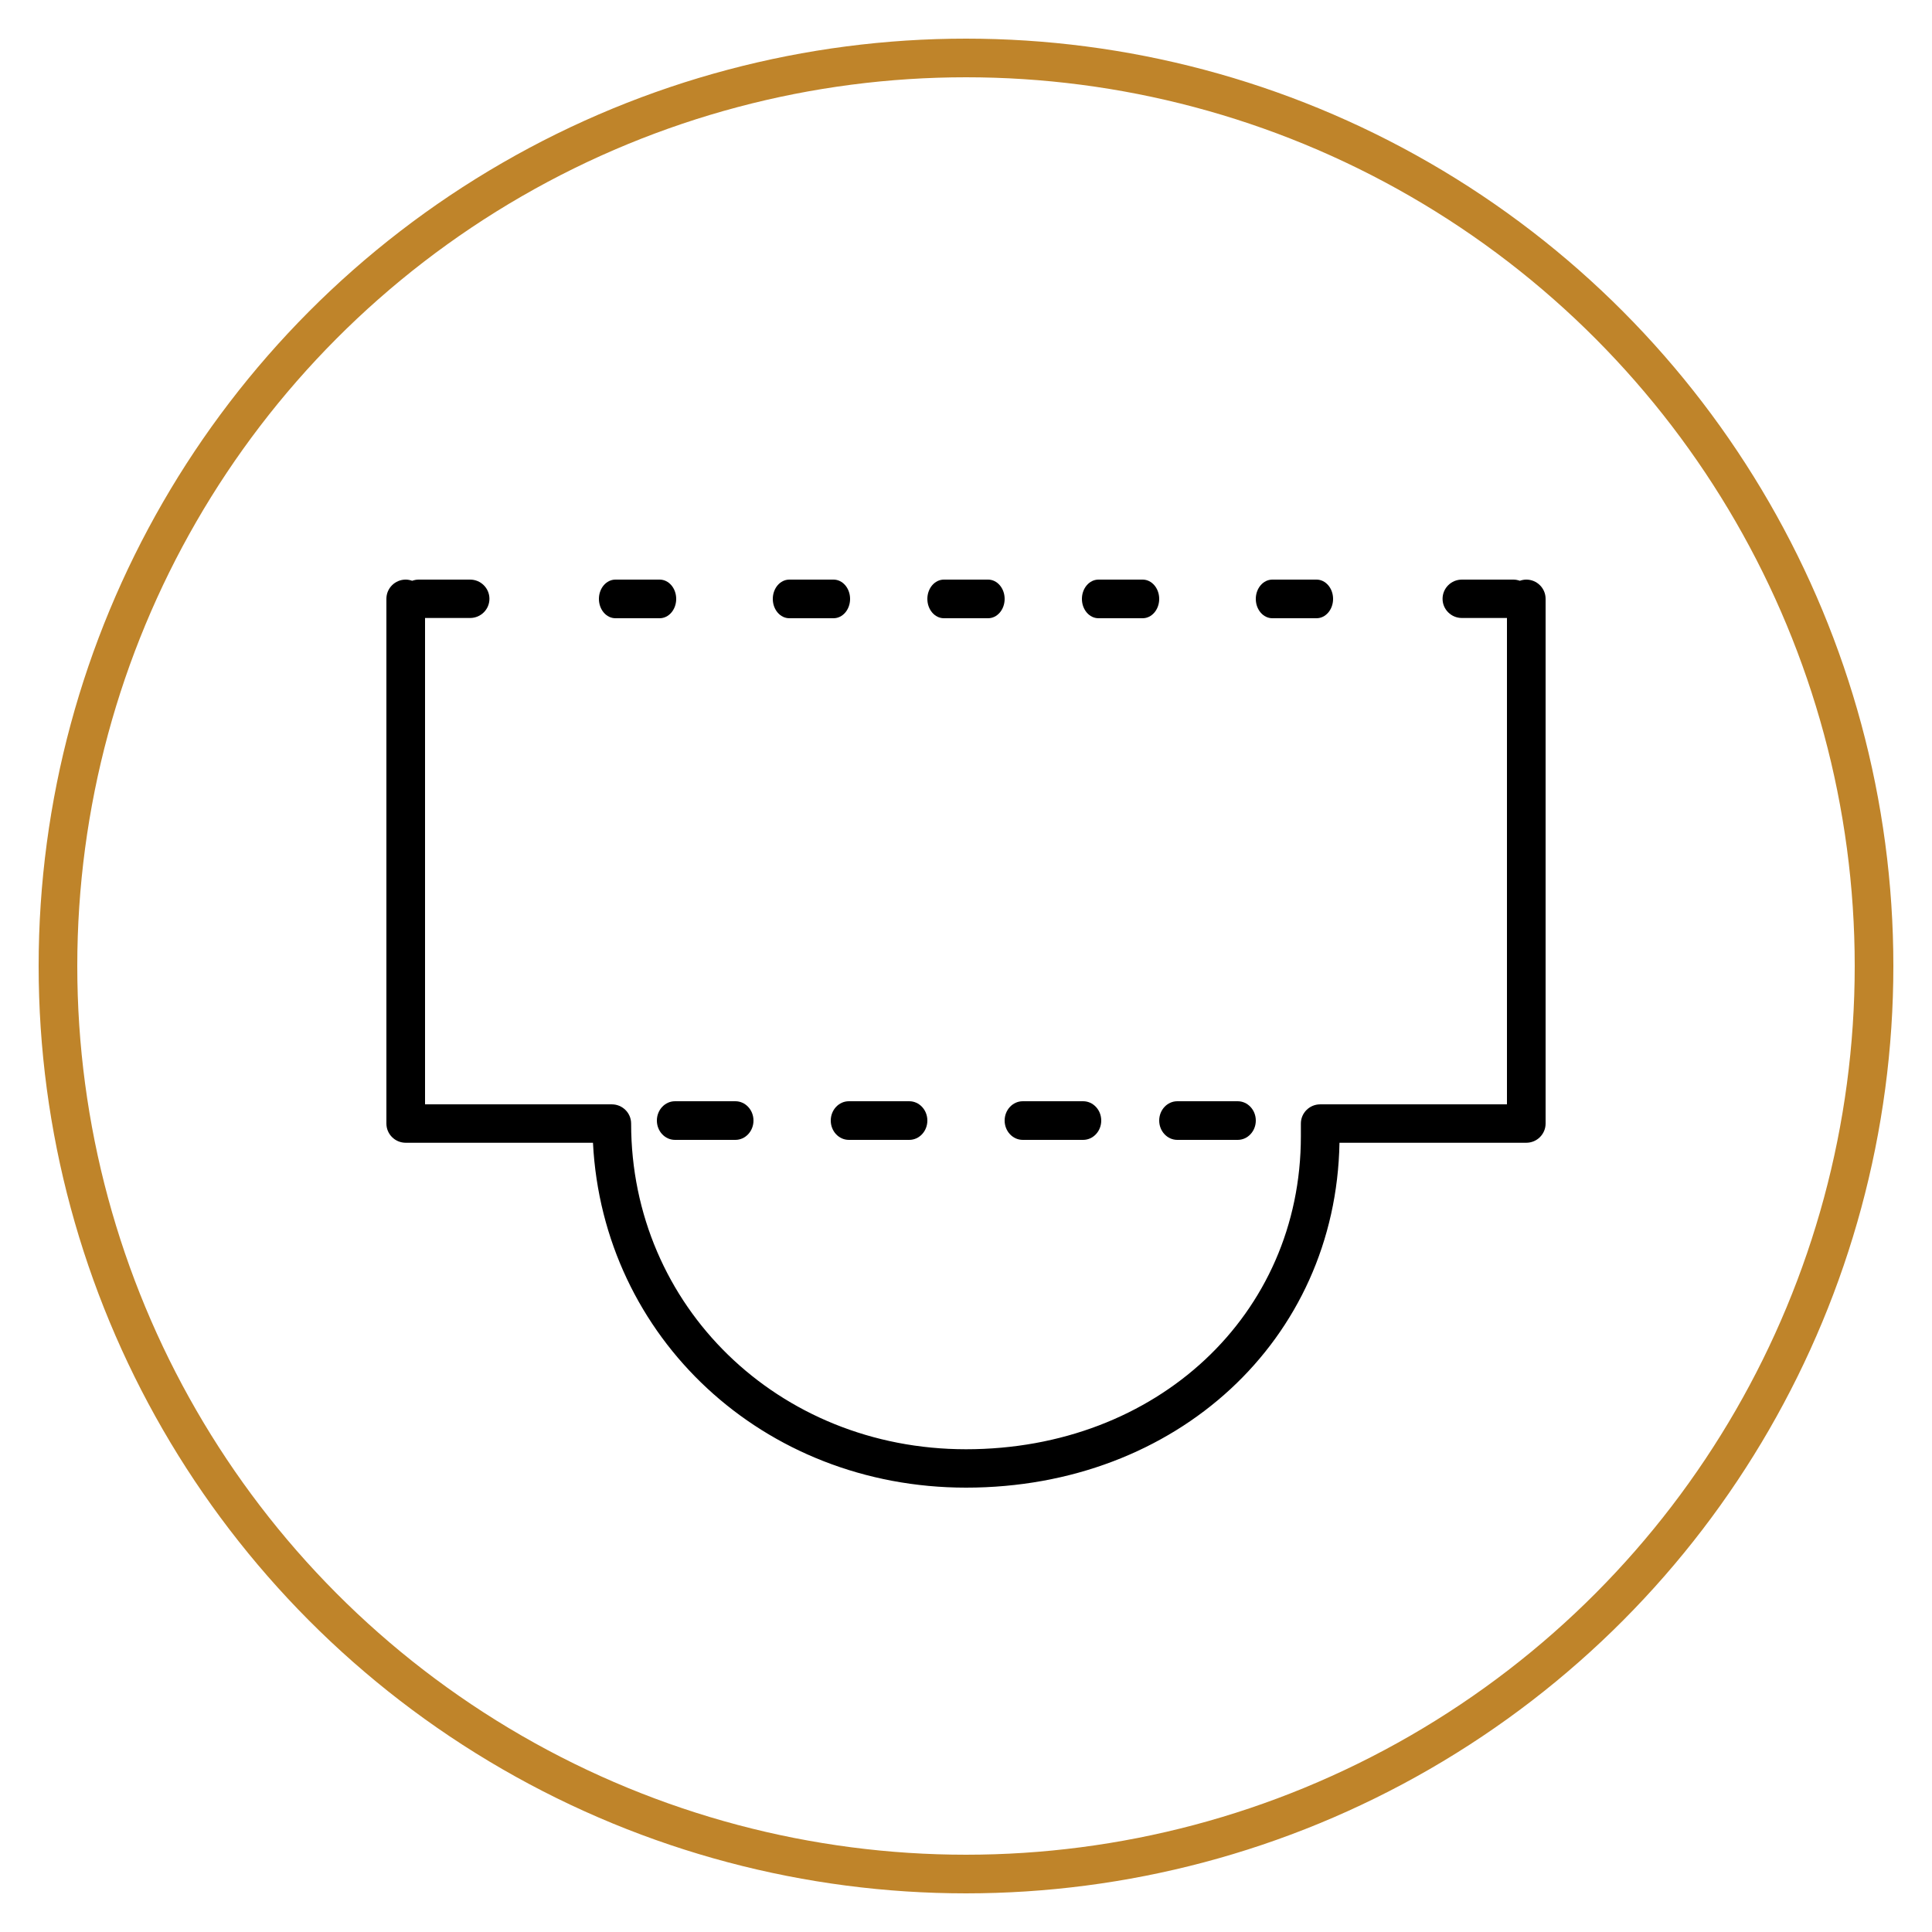
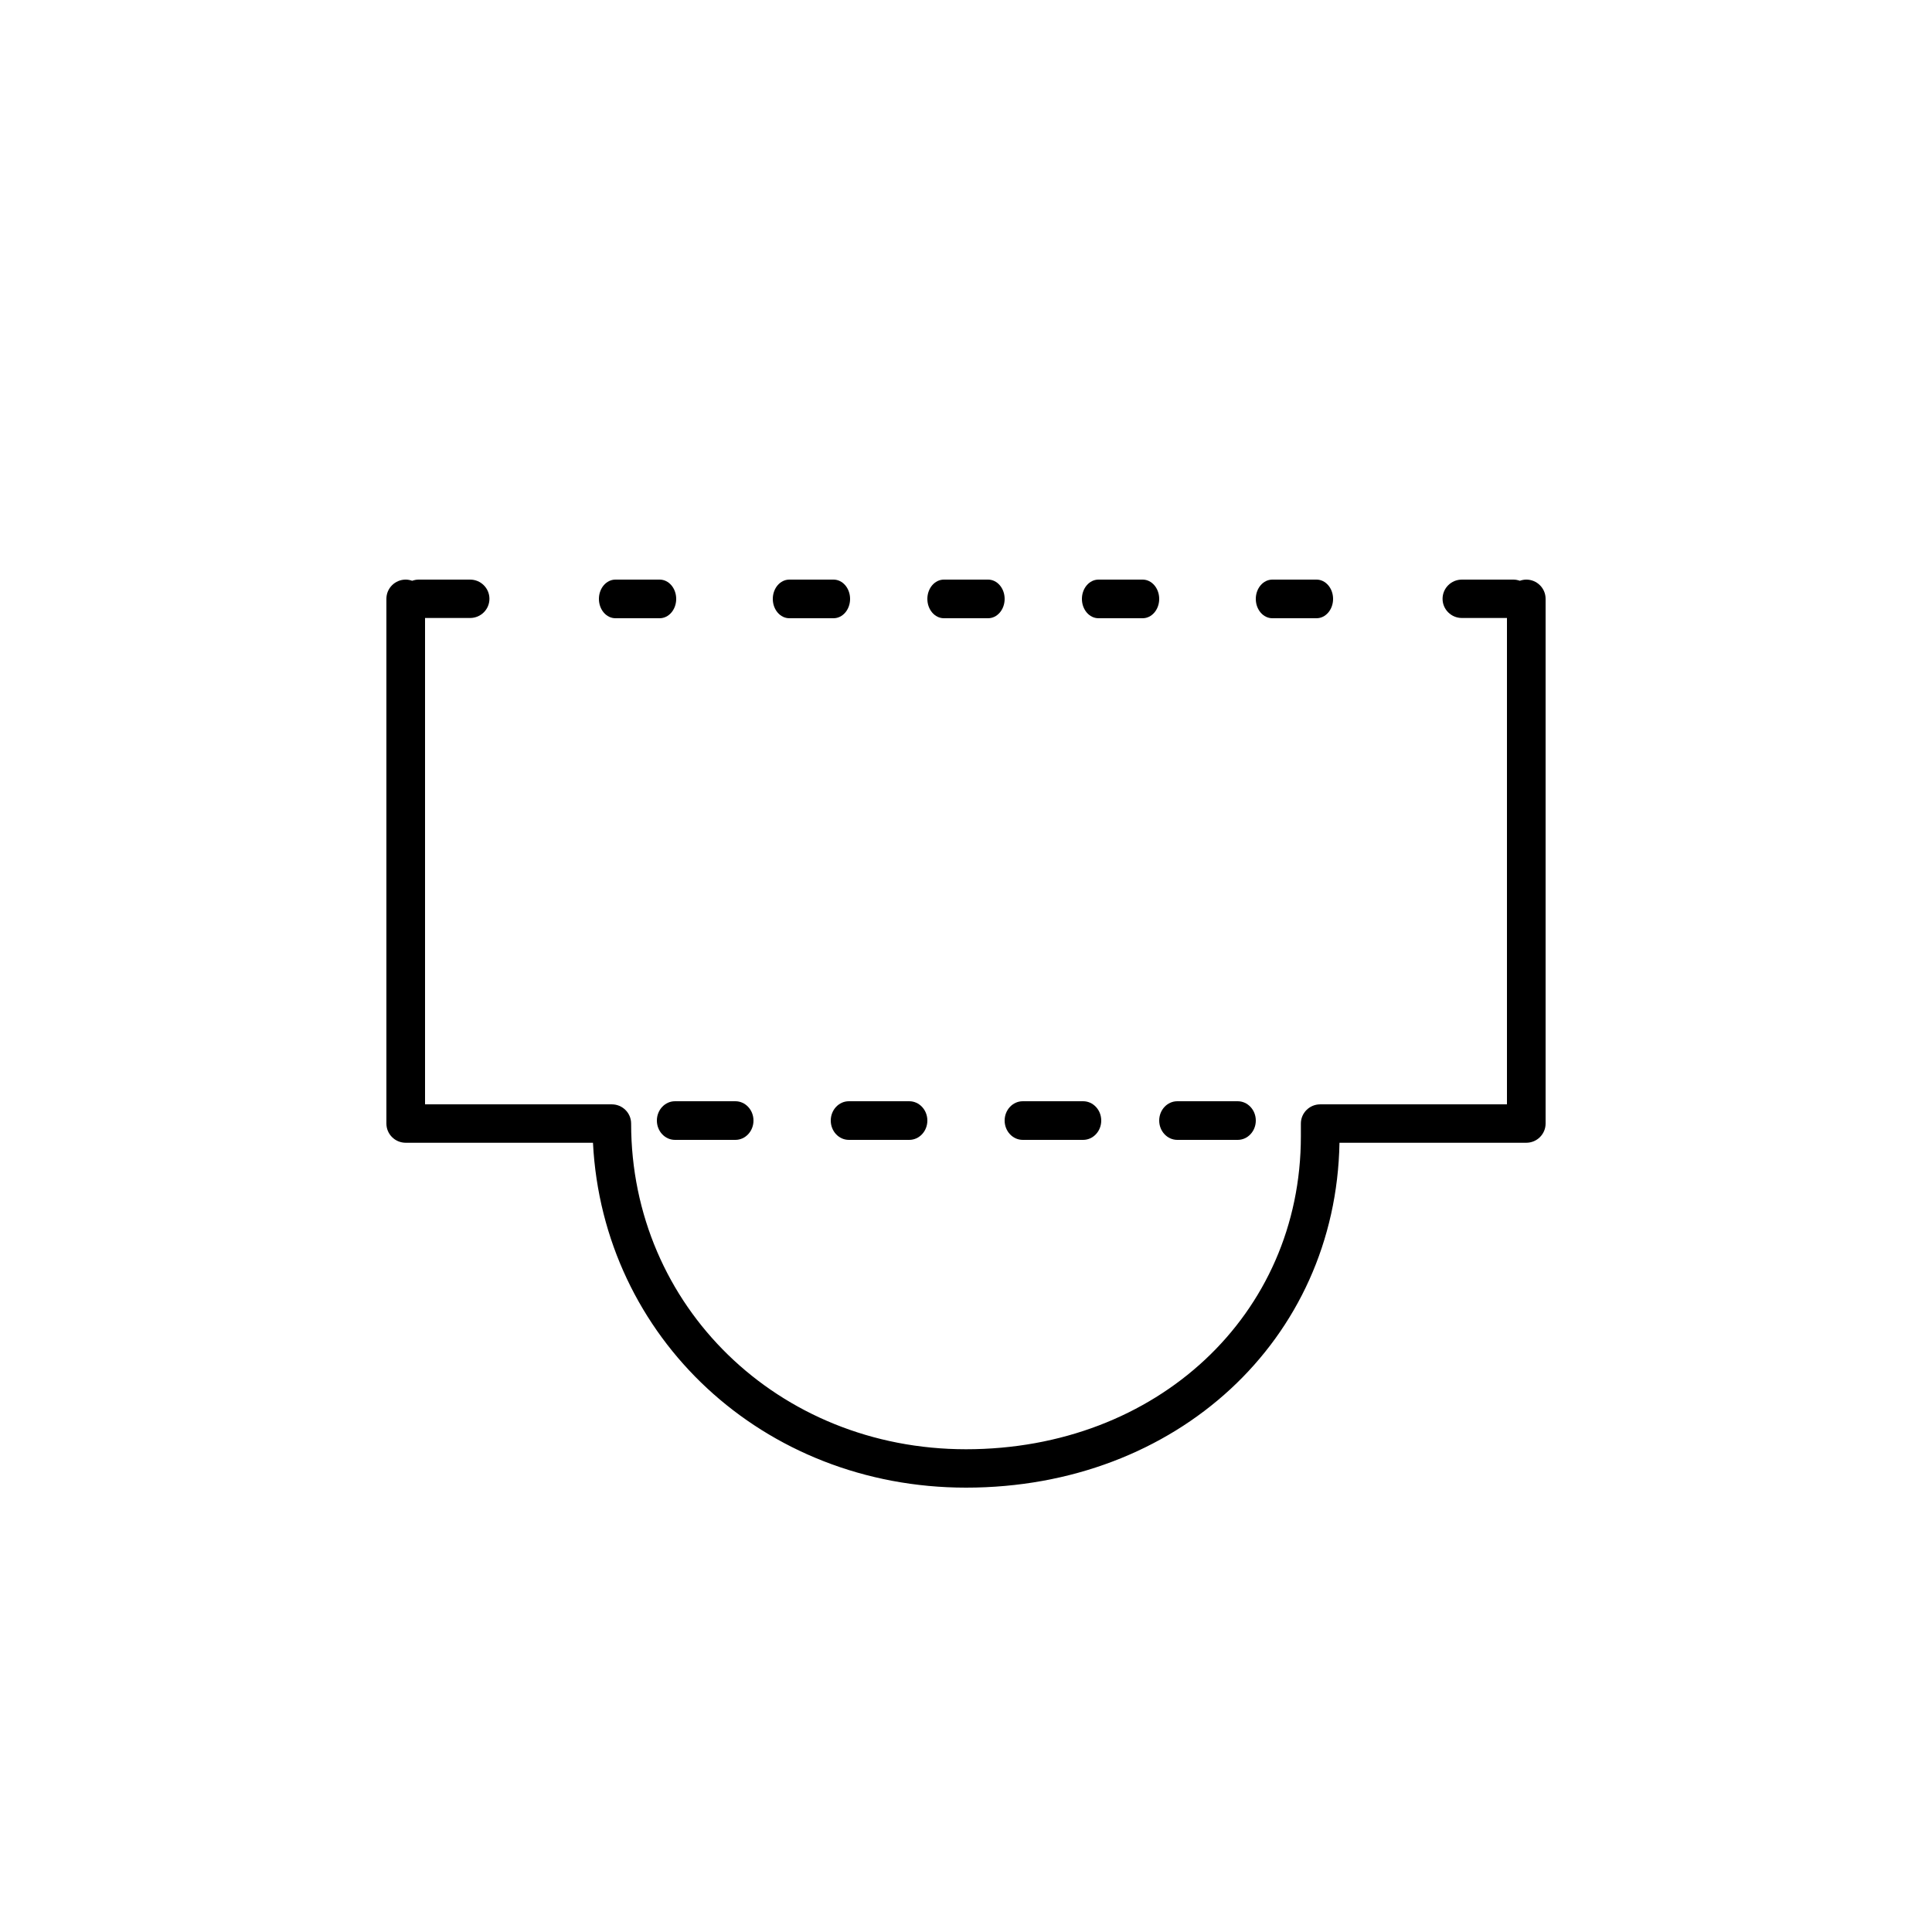
<svg xmlns="http://www.w3.org/2000/svg" viewBox="1950 2450 100 100" width="100" height="100">
-   <ellipse color="rgb(51, 51, 51)" fill-rule="evenodd" stroke-width="2" stroke="#bf842a" id="tSvg6600aa8bf3" cx="2000" cy="2500" r="47" title="Ellipse 15" fill="none" fill-opacity="1" stroke-opacity="1" rx="47" ry="47" style="transform: rotate(0deg);" />
  <path fill="rgb(0, 0, 0)" stroke="none" fill-opacity="1" stroke-width="1" stroke-opacity="1" color="rgb(51, 51, 51)" fill-rule="evenodd" id="tSvg52e7568ece" title="Path 34" d="M 1984 2508 C 1984 2508.552 1984.419 2509 1984.938 2509 C 1985.979 2509 1987.021 2509 1988.062 2509 C 1988.581 2509 1989 2508.552 1989 2508 C 1989 2507.448 1988.581 2507 1988.062 2507 C 1987.021 2507 1985.979 2507 1984.938 2507C 1984.419 2507 1984 2507.448 1984 2508Z" />
  <path fill="rgb(0, 0, 0)" stroke="none" fill-opacity="1" stroke-width="1" stroke-opacity="1" color="rgb(51, 51, 51)" fill-rule="evenodd" id="tSvg635d0fbbc3" title="Path 35" d="M 2029 2480 C 2028.883 2480 2028.771 2480.024 2028.667 2480.061 C 2028.562 2480.024 2028.451 2480 2028.333 2480 C 2027.444 2480 2026.556 2480 2025.667 2480 C 2025.115 2480 2024.667 2480.445 2024.667 2480.994 C 2024.667 2481.543 2025.115 2481.987 2025.667 2481.987 C 2026.444 2481.987 2027.222 2481.987 2028 2481.987 C 2028 2490.379 2028 2498.77 2028 2507.161 C 2024.778 2507.161 2021.556 2507.161 2018.333 2507.161 C 2017.781 2507.161 2017.333 2507.606 2017.333 2508.155 C 2017.333 2508.375 2017.333 2508.596 2017.333 2508.816 C 2017.333 2518.049 2009.881 2525.013 2000 2525.013 C 1990.28 2525.013 1982.667 2517.608 1982.667 2508.155 C 1982.667 2507.606 1982.219 2507.161 1981.667 2507.161 C 1978.444 2507.161 1975.222 2507.161 1972 2507.161 C 1972 2498.77 1972 2490.379 1972 2481.987 C 1972.778 2481.987 1973.556 2481.987 1974.333 2481.987 C 1974.886 2481.987 1975.333 2481.543 1975.333 2480.994 C 1975.333 2480.445 1974.886 2480 1974.333 2480 C 1973.444 2480 1972.556 2480 1971.667 2480 C 1971.549 2480 1971.438 2480.024 1971.333 2480.061 C 1971.229 2480.024 1971.117 2480 1971 2480 C 1970.447 2480 1970 2480.445 1970 2480.994 C 1970 2490.047 1970 2499.101 1970 2508.155 C 1970 2508.703 1970.447 2509.149 1971 2509.149 C 1974.231 2509.149 1977.461 2509.149 1980.692 2509.149 C 1981.205 2519.237 1989.501 2527 2000 2527 C 2010.903 2527 2019.154 2519.349 2019.331 2509.149 C 2022.554 2509.149 2025.777 2509.149 2029 2509.149 C 2029.552 2509.149 2030 2508.703 2030 2508.155 C 2030 2499.101 2030 2490.047 2030 2480.994C 2030 2480.445 2029.552 2480 2029 2480Z" />
  <path fill="rgb(0, 0, 0)" stroke="none" fill-opacity="1" stroke-width="1" stroke-opacity="1" color="rgb(51, 51, 51)" fill-rule="evenodd" id="tSvg628f1191f2" title="Path 36" d="M 2010 2508 C 2010 2508.552 2010.42 2509 2010.938 2509 C 2011.979 2509 2013.021 2509 2014.062 2509 C 2014.58 2509 2015 2508.552 2015 2508 C 2015 2507.448 2014.58 2507 2014.062 2507 C 2013.021 2507 2011.979 2507 2010.938 2507C 2010.42 2507 2010 2507.448 2010 2508Z" />
  <path fill="rgb(0, 0, 0)" stroke="none" fill-opacity="1" stroke-width="1" stroke-opacity="1" color="rgb(51, 51, 51)" fill-rule="evenodd" id="tSvga95234ff15" title="Path 37" d="M 2002 2508 C 2002 2508.552 2002.42 2509 2002.938 2509 C 2003.979 2509 2005.021 2509 2006.062 2509 C 2006.58 2509 2007 2508.552 2007 2508 C 2007 2507.448 2006.58 2507 2006.062 2507 C 2005.021 2507 2003.979 2507 2002.938 2507C 2002.42 2507 2002 2507.448 2002 2508Z" />
  <path fill="rgb(0, 0, 0)" stroke="none" fill-opacity="1" stroke-width="1" stroke-opacity="1" color="rgb(51, 51, 51)" fill-rule="evenodd" id="tSvgd105b08a3c" title="Path 38" d="M 1993 2508 C 1993 2508.552 1993.419 2509 1993.938 2509 C 1994.979 2509 1996.021 2509 1997.062 2509 C 1997.581 2509 1998 2508.552 1998 2508 C 1998 2507.448 1997.581 2507 1997.062 2507 C 1996.021 2507 1994.979 2507 1993.938 2507C 1993.419 2507 1993 2507.448 1993 2508Z" />
  <path fill="rgb(0, 0, 0)" stroke="none" fill-opacity="1" stroke-width="1" stroke-opacity="1" color="rgb(51, 51, 51)" fill-rule="evenodd" id="tSvg16ed218ccaa" title="Path 39" d="M 1998.857 2482 C 1999.619 2482 2000.381 2482 2001.143 2482 C 2001.616 2482 2002 2481.553 2002 2481 C 2002 2480.447 2001.616 2480 2001.143 2480 C 2000.381 2480 1999.619 2480 1998.857 2480 C 1998.383 2480 1998 2480.447 1998 2481C 1998 2481.553 1998.383 2482 1998.857 2482Z" />
  <path fill="rgb(0, 0, 0)" stroke="none" fill-opacity="1" stroke-width="1" stroke-opacity="1" color="rgb(51, 51, 51)" fill-rule="evenodd" id="tSvgfc0c133403" title="Path 40" d="M 1990.857 2482 C 1991.619 2482 1992.381 2482 1993.143 2482 C 1993.617 2482 1994 2481.553 1994 2481 C 1994 2480.447 1993.617 2480 1993.143 2480 C 1992.381 2480 1991.619 2480 1990.857 2480 C 1990.383 2480 1990 2480.447 1990 2481C 1990 2481.553 1990.383 2482 1990.857 2482Z" />
  <path fill="rgb(0, 0, 0)" stroke="none" fill-opacity="1" stroke-width="1" stroke-opacity="1" color="rgb(51, 51, 51)" fill-rule="evenodd" id="tSvg14ac70c5187" title="Path 41" d="M 1981.857 2482 C 1982.619 2482 1983.381 2482 1984.143 2482 C 1984.617 2482 1985 2481.553 1985 2481 C 1985 2480.447 1984.617 2480 1984.143 2480 C 1983.381 2480 1982.619 2480 1981.857 2480 C 1981.383 2480 1981 2480.447 1981 2481C 1981 2481.553 1981.383 2482 1981.857 2482Z" />
  <path fill="rgb(0, 0, 0)" stroke="none" fill-opacity="1" stroke-width="1" stroke-opacity="1" color="rgb(51, 51, 51)" fill-rule="evenodd" id="tSvg15e86bb1683" title="Path 42" d="M 2006.857 2482 C 2007.619 2482 2008.381 2482 2009.143 2482 C 2009.616 2482 2010 2481.553 2010 2481 C 2010 2480.447 2009.616 2480 2009.143 2480 C 2008.381 2480 2007.619 2480 2006.857 2480 C 2006.384 2480 2006 2480.447 2006 2481C 2006 2481.553 2006.384 2482 2006.857 2482Z" />
  <path fill="rgb(0, 0, 0)" stroke="none" fill-opacity="1" stroke-width="1" stroke-opacity="1" color="rgb(51, 51, 51)" fill-rule="evenodd" id="tSvg1685a13649b" title="Path 43" d="M 2015.857 2482 C 2016.619 2482 2017.381 2482 2018.143 2482 C 2018.616 2482 2019 2481.553 2019 2481 C 2019 2480.447 2018.616 2480 2018.143 2480 C 2017.381 2480 2016.619 2480 2015.857 2480 C 2015.384 2480 2015 2480.447 2015 2481C 2015 2481.553 2015.384 2482 2015.857 2482Z" />
  <defs> </defs>
</svg>